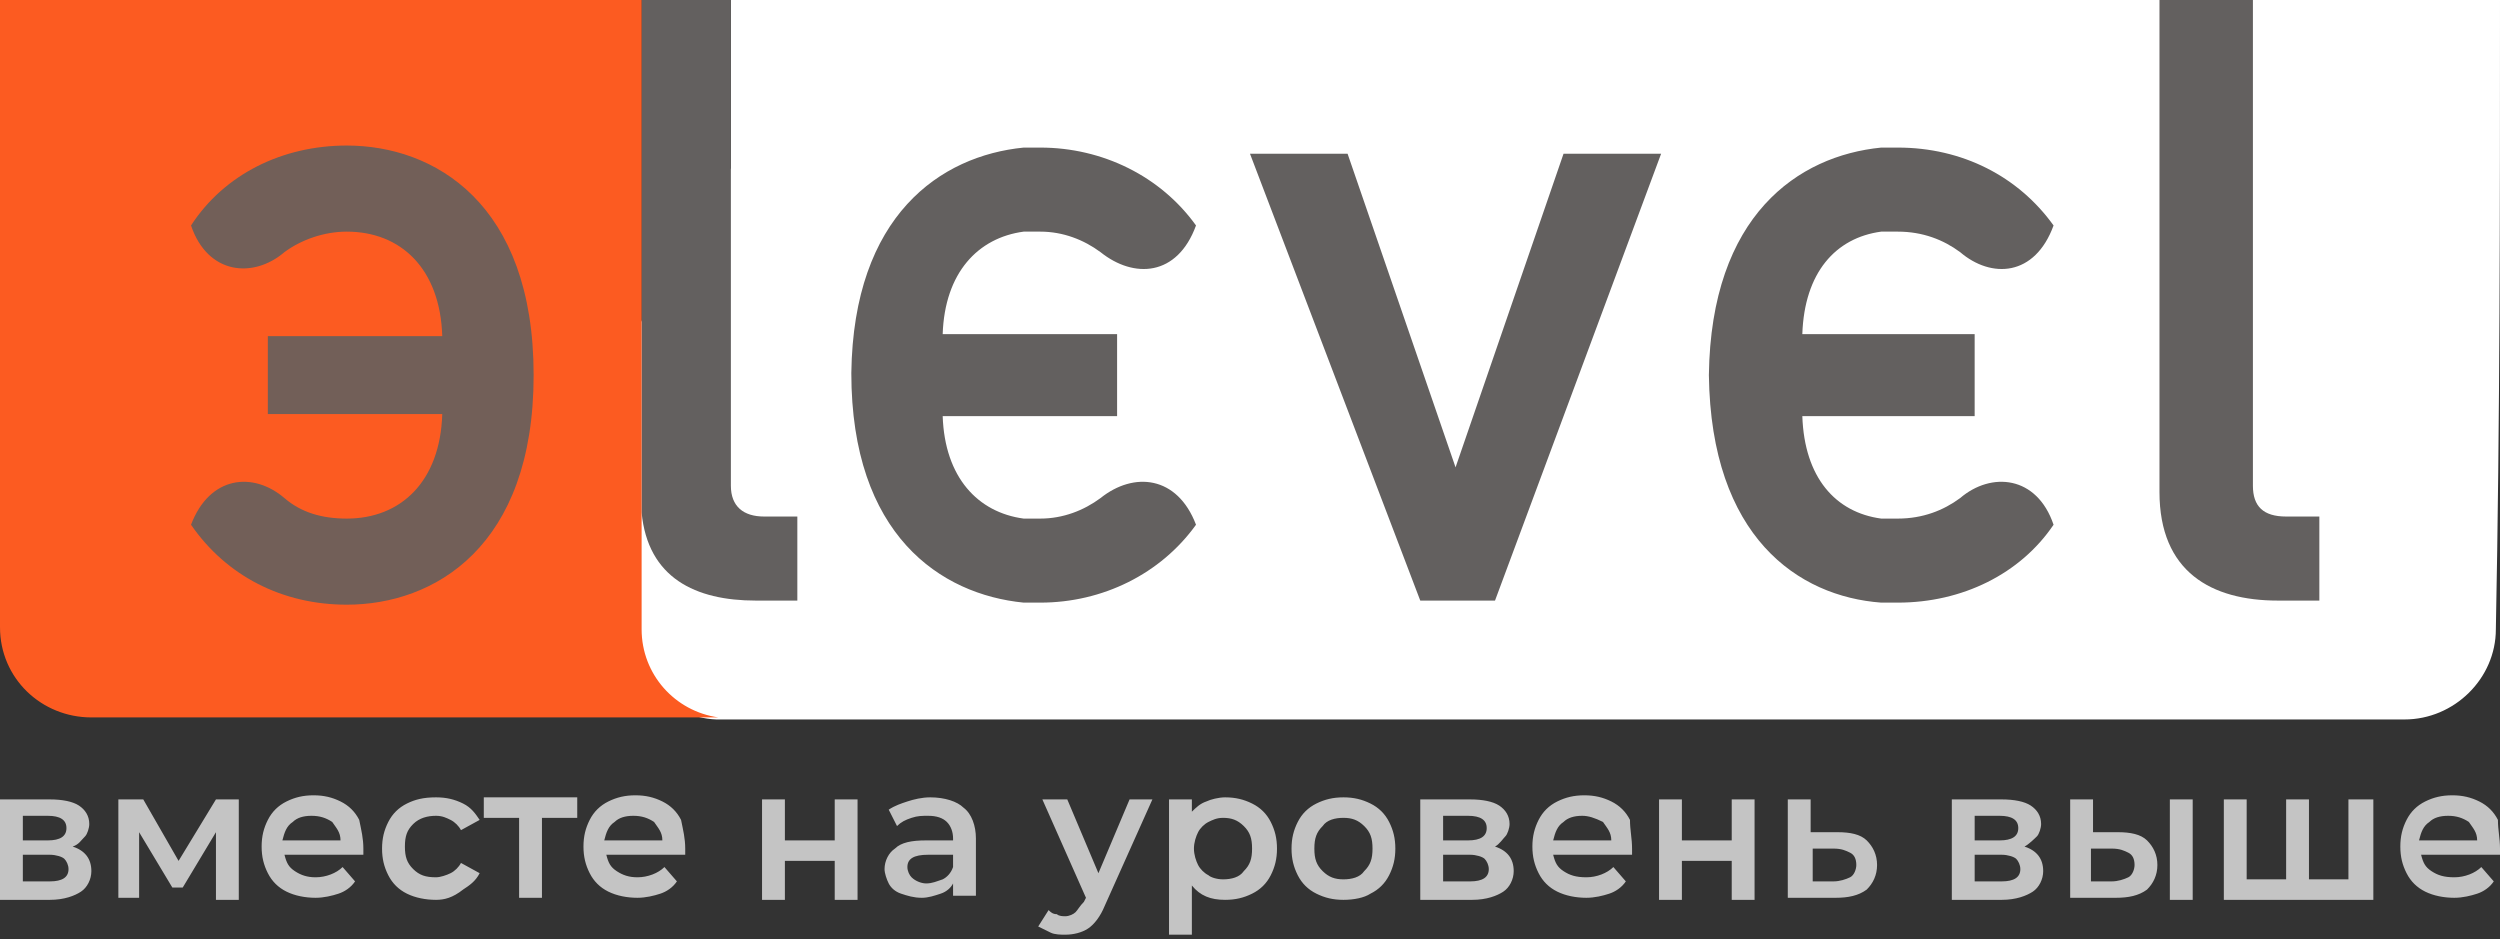
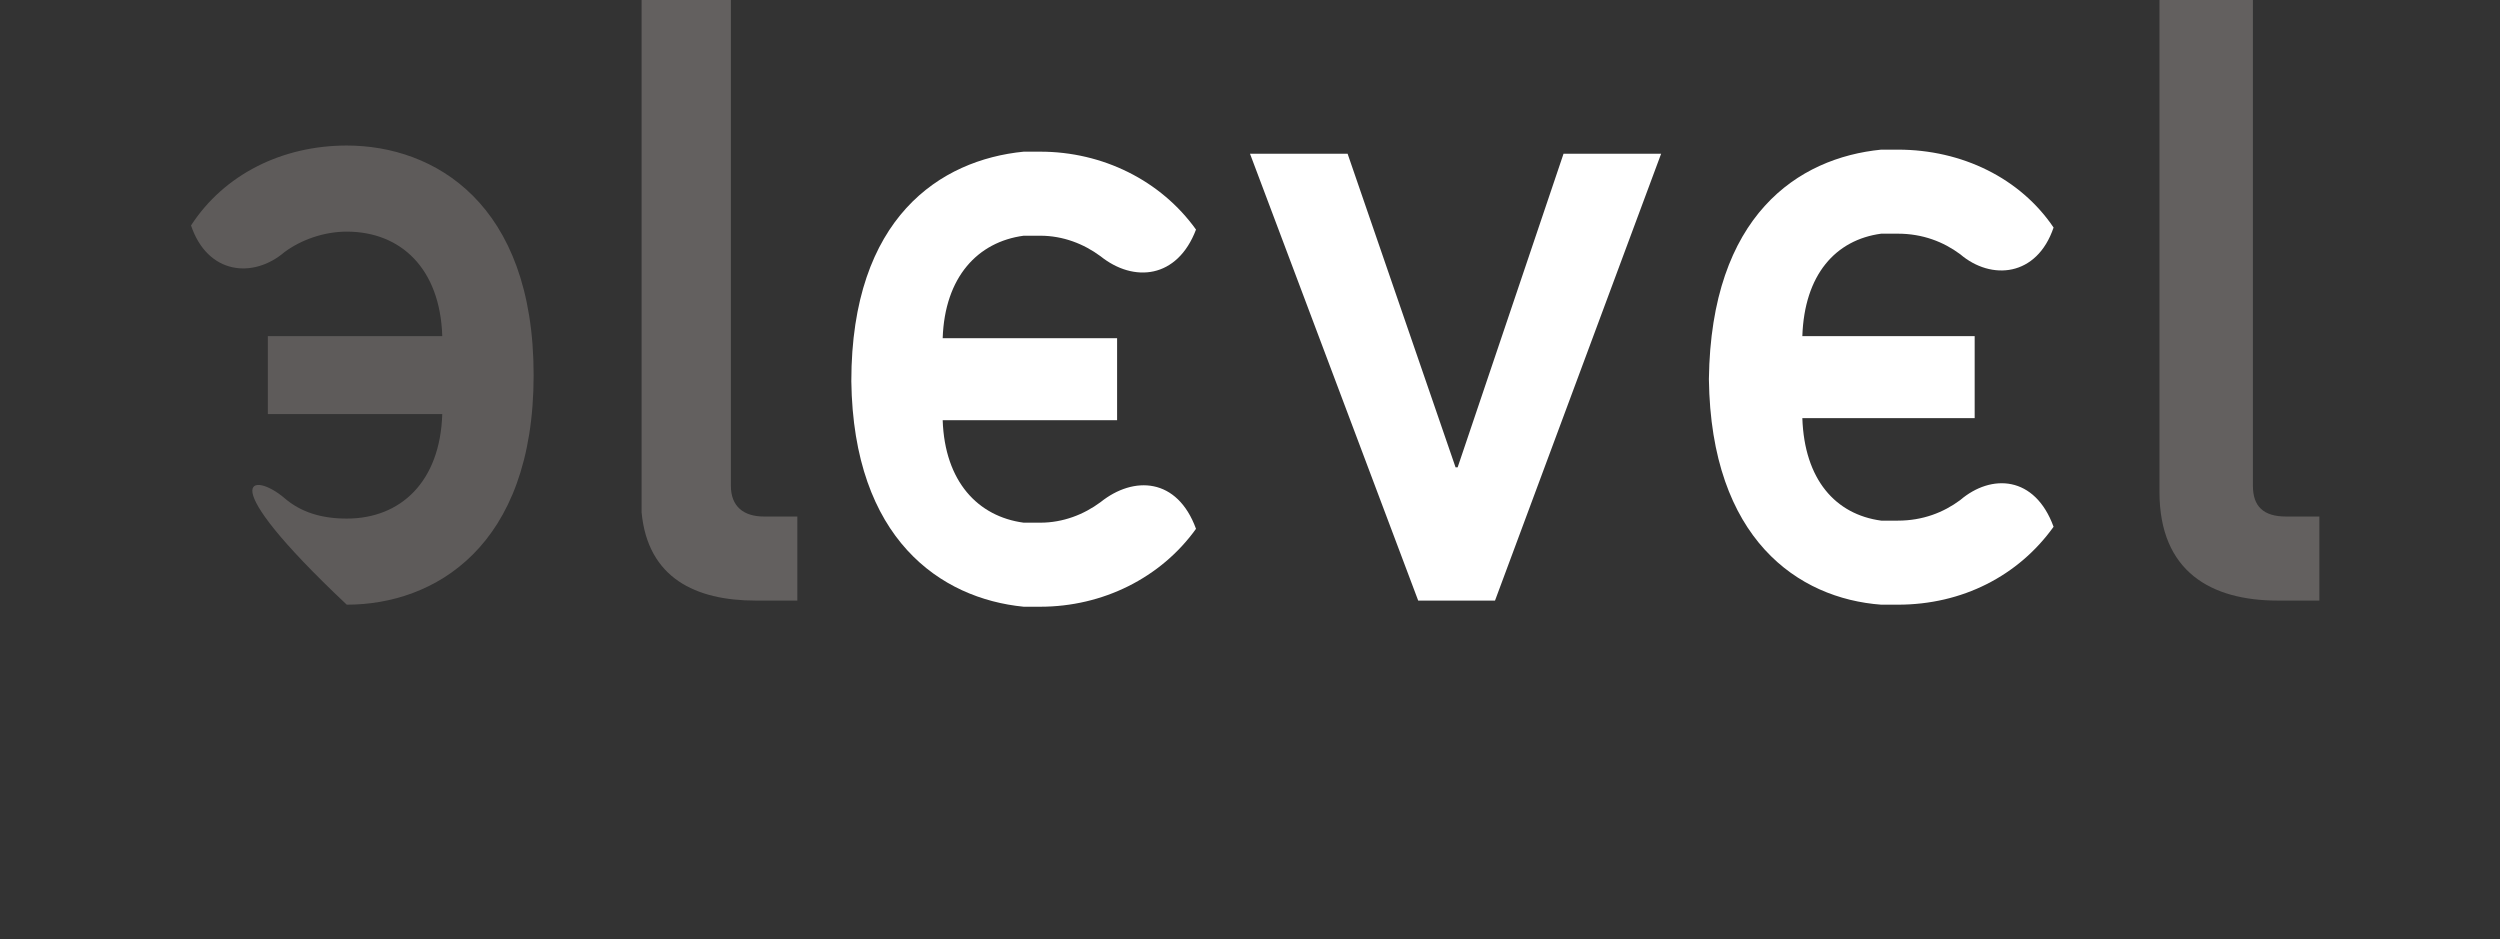
<svg xmlns="http://www.w3.org/2000/svg" width="181" height="68" viewBox="0 0 181 68" fill="none">
  <rect x="0" y="0" width="181" height="68" fill="#333333" stroke="none" />
-   <path d="M177.242 59.064C176.64 59.064 176.189 59.212 175.889 59.509C175.438 59.806 175.287 60.251 175.137 60.845H179.346C179.346 60.251 179.046 59.955 178.745 59.509C178.294 59.212 177.843 59.064 177.242 59.064ZM181 61.438C181 61.587 181 61.735 181 61.884H175.287C175.438 62.477 175.588 62.774 176.039 63.071C176.49 63.368 176.941 63.516 177.693 63.516C178.444 63.516 179.196 63.219 179.647 62.774L180.549 63.813C180.248 64.258 179.797 64.555 179.346 64.703C178.895 64.852 178.294 65 177.693 65C176.941 65 176.189 64.852 175.588 64.555C174.987 64.258 174.536 63.813 174.235 63.219C173.934 62.626 173.784 62.032 173.784 61.29C173.784 60.548 173.934 59.955 174.235 59.361C174.536 58.767 174.987 58.322 175.588 58.025C176.189 57.728 176.791 57.58 177.542 57.58C178.294 57.58 178.895 57.728 179.497 58.025C180.098 58.322 180.549 58.767 180.85 59.361C180.85 60.103 181 60.697 181 61.438ZM171.83 57.877V65.149H161.006V57.877H162.659V63.665H165.516V57.877H167.169V63.665H170.026V57.877H171.83ZM152.888 63.813C153.339 63.813 153.79 63.664 154.091 63.516C154.391 63.368 154.542 62.922 154.542 62.626C154.542 62.181 154.391 61.884 154.091 61.735C153.79 61.587 153.489 61.438 152.888 61.438H151.385V63.813H152.888ZM157.097 57.877H158.751V65.149H157.097V57.877ZM153.339 60.251C154.241 60.251 154.993 60.4 155.444 60.845C155.895 61.29 156.195 61.884 156.195 62.626C156.195 63.368 155.895 63.961 155.444 64.407C154.842 64.852 154.091 65 153.189 65H149.881V57.877H151.535V60.251H153.339ZM144.92 63.813C145.822 63.813 146.273 63.516 146.273 62.922C146.273 62.626 146.123 62.329 145.973 62.181C145.822 62.032 145.371 61.884 144.92 61.884H142.966V63.813H144.92ZM142.966 60.845H144.77C145.672 60.845 146.123 60.548 146.123 59.955C146.123 59.361 145.672 59.064 144.77 59.064H142.966V60.845ZM146.574 61.29C147.476 61.587 147.927 62.181 147.927 63.071C147.927 63.664 147.626 64.258 147.175 64.555C146.724 64.852 145.973 65.149 144.92 65.149H141.312V57.877H144.92C145.822 57.877 146.574 58.025 147.025 58.322C147.476 58.619 147.777 59.064 147.777 59.658C147.777 59.955 147.626 60.4 147.476 60.548C147.326 60.697 146.875 61.142 146.574 61.29ZM132.743 63.813C133.194 63.813 133.645 63.664 133.946 63.516C134.247 63.368 134.397 62.922 134.397 62.626C134.397 62.181 134.247 61.884 133.946 61.735C133.645 61.587 133.345 61.438 132.743 61.438H131.24V63.813H132.743ZM133.044 60.251C133.946 60.251 134.698 60.4 135.149 60.845C135.6 61.29 135.9 61.884 135.9 62.626C135.9 63.368 135.6 63.961 135.149 64.407C134.547 64.852 133.796 65 132.894 65H129.436V57.877H131.09V60.251H133.044ZM120.115 57.877H121.769V60.845H125.377V57.877H127.031V65.149H125.377V62.329H121.769V65.149H120.115V57.877ZM114.553 59.064C113.952 59.064 113.501 59.212 113.2 59.509C112.749 59.806 112.599 60.251 112.449 60.845H116.658C116.658 60.251 116.357 59.955 116.056 59.509C115.455 59.212 115.004 59.064 114.553 59.064ZM118.161 61.438C118.161 61.587 118.161 61.735 118.161 61.884H112.449C112.599 62.477 112.749 62.774 113.2 63.071C113.651 63.368 114.102 63.516 114.854 63.516C115.605 63.516 116.357 63.219 116.808 62.774L117.71 63.813C117.409 64.258 116.958 64.555 116.507 64.703C116.056 64.852 115.455 65 114.854 65C114.102 65 113.35 64.852 112.749 64.555C112.148 64.258 111.697 63.813 111.396 63.219C111.096 62.626 110.945 62.032 110.945 61.29C110.945 60.548 111.096 59.955 111.396 59.361C111.697 58.767 112.148 58.322 112.749 58.025C113.35 57.728 113.952 57.58 114.703 57.58C115.455 57.58 116.056 57.728 116.658 58.025C117.259 58.322 117.71 58.767 118.011 59.361C118.011 60.103 118.161 60.697 118.161 61.438ZM106.435 63.813C107.337 63.813 107.788 63.516 107.788 62.922C107.788 62.626 107.638 62.329 107.488 62.181C107.337 62.032 106.886 61.884 106.435 61.884H104.481V63.813H106.435ZM104.481 60.845H106.285C107.187 60.845 107.638 60.548 107.638 59.955C107.638 59.361 107.187 59.064 106.285 59.064H104.481V60.845ZM108.239 61.29C109.141 61.587 109.592 62.181 109.592 63.071C109.592 63.664 109.292 64.258 108.841 64.555C108.39 64.852 107.638 65.149 106.586 65.149H102.827V57.877H106.435C107.337 57.877 108.089 58.025 108.54 58.322C108.991 58.619 109.292 59.064 109.292 59.658C109.292 59.955 109.141 60.4 108.991 60.548C108.841 60.697 108.54 61.142 108.239 61.29ZM97.265 63.665C97.866 63.665 98.468 63.516 98.768 63.071C99.219 62.626 99.37 62.181 99.37 61.438C99.37 60.697 99.219 60.251 98.768 59.806C98.317 59.361 97.866 59.212 97.265 59.212C96.664 59.212 96.062 59.361 95.762 59.806C95.311 60.251 95.16 60.697 95.16 61.438C95.16 62.181 95.311 62.626 95.762 63.071C96.213 63.516 96.664 63.665 97.265 63.665ZM97.265 65.149C96.513 65.149 95.912 65 95.311 64.703C94.709 64.407 94.258 63.961 93.958 63.368C93.657 62.774 93.507 62.181 93.507 61.438C93.507 60.697 93.657 60.103 93.958 59.509C94.258 58.916 94.709 58.471 95.311 58.174C95.912 57.877 96.513 57.728 97.265 57.728C98.017 57.728 98.618 57.877 99.219 58.174C99.821 58.471 100.272 58.916 100.572 59.509C100.873 60.103 101.023 60.697 101.023 61.438C101.023 62.181 100.873 62.774 100.572 63.368C100.272 63.961 99.821 64.407 99.219 64.703C98.768 65 98.017 65.149 97.265 65.149ZM88.546 63.665C89.147 63.665 89.748 63.516 90.049 63.071C90.5 62.626 90.65 62.181 90.65 61.438C90.65 60.697 90.5 60.251 90.049 59.806C89.598 59.361 89.147 59.212 88.546 59.212C88.095 59.212 87.794 59.361 87.493 59.509C87.193 59.658 86.892 59.955 86.742 60.251C86.591 60.548 86.441 60.993 86.441 61.438C86.441 61.884 86.591 62.329 86.742 62.626C86.892 62.922 87.193 63.219 87.493 63.368C87.644 63.516 88.095 63.665 88.546 63.665ZM88.696 57.728C89.448 57.728 90.049 57.877 90.65 58.174C91.252 58.471 91.703 58.916 92.003 59.509C92.304 60.103 92.454 60.697 92.454 61.438C92.454 62.181 92.304 62.774 92.003 63.368C91.703 63.961 91.252 64.407 90.65 64.703C90.049 65 89.448 65.149 88.696 65.149C87.644 65.149 86.892 64.852 86.291 64.11V67.671H84.637V57.877H86.291V58.767C86.591 58.471 86.892 58.174 87.343 58.025C87.644 57.877 88.245 57.728 88.696 57.728ZM83.434 57.877L79.977 65.594C79.676 66.336 79.225 66.929 78.774 67.226C78.323 67.523 77.722 67.671 77.12 67.671C76.82 67.671 76.369 67.671 76.068 67.523C75.767 67.375 75.467 67.226 75.166 67.078L75.918 65.891C76.068 66.039 76.218 66.187 76.519 66.187C76.669 66.336 76.97 66.336 77.12 66.336C77.421 66.336 77.722 66.187 77.872 66.039C78.022 65.891 78.173 65.594 78.473 65.297L78.624 65L75.467 57.877H77.271L79.526 63.219L81.781 57.877H83.434ZM67.048 63.961C67.499 63.961 67.8 63.813 68.251 63.665C68.552 63.516 68.852 63.219 69.002 62.774V61.884H67.198C66.146 61.884 65.695 62.181 65.695 62.774C65.695 63.071 65.846 63.368 65.996 63.516C66.296 63.813 66.748 63.961 67.048 63.961ZM67.349 57.728C68.401 57.728 69.303 58.025 69.754 58.471C70.356 58.916 70.656 59.806 70.656 60.697V64.852H69.002V63.961C68.852 64.258 68.552 64.555 68.1 64.703C67.65 64.852 67.198 65 66.748 65C66.146 65 65.695 64.852 65.244 64.703C64.793 64.555 64.493 64.258 64.342 63.961C64.192 63.664 64.041 63.219 64.041 62.922C64.041 62.329 64.342 61.735 64.793 61.438C65.244 60.993 65.996 60.845 67.048 60.845H69.002V60.697C69.002 60.251 68.852 59.806 68.552 59.509C68.251 59.212 67.8 59.064 67.198 59.064C66.748 59.064 66.447 59.064 65.996 59.212C65.545 59.361 65.244 59.509 64.944 59.806L64.342 58.619C64.793 58.322 65.244 58.174 65.695 58.025C66.146 57.877 66.748 57.728 67.349 57.728ZM55.172 57.877H56.826V60.845H60.434V57.877H62.087V65.149H60.434V62.329H56.826V65.149H55.172V57.877ZM45.851 59.064C45.25 59.064 44.799 59.212 44.498 59.509C44.047 59.806 43.897 60.251 43.747 60.845H47.956C47.956 60.251 47.655 59.955 47.355 59.509C46.904 59.212 46.453 59.064 45.851 59.064ZM49.61 61.438C49.61 61.587 49.61 61.735 49.61 61.884H43.897C44.047 62.477 44.198 62.774 44.649 63.071C45.1 63.368 45.551 63.516 46.152 63.516C46.904 63.516 47.655 63.219 48.106 62.774L49.008 63.813C48.708 64.258 48.257 64.555 47.806 64.703C47.355 64.852 46.753 65 46.152 65C45.4 65 44.649 64.852 44.047 64.555C43.446 64.258 42.995 63.813 42.694 63.219C42.394 62.626 42.243 62.032 42.243 61.29C42.243 60.548 42.394 59.955 42.694 59.361C42.995 58.767 43.446 58.322 44.047 58.025C44.649 57.728 45.25 57.58 46.002 57.58C46.753 57.58 47.355 57.728 47.956 58.025C48.557 58.322 49.008 58.767 49.309 59.361C49.459 60.103 49.61 60.697 49.61 61.438ZM41.792 59.212H39.237V65H37.583V59.212H35.027V57.728H41.792V59.212ZM31.57 65.149C30.818 65.149 30.066 65 29.465 64.703C28.864 64.407 28.413 63.961 28.112 63.368C27.811 62.774 27.661 62.181 27.661 61.438C27.661 60.697 27.811 60.103 28.112 59.509C28.413 58.916 28.864 58.471 29.465 58.174C30.066 57.877 30.668 57.728 31.57 57.728C32.321 57.728 32.923 57.877 33.524 58.174C34.125 58.471 34.426 58.916 34.727 59.361L33.374 60.103C33.223 59.806 32.923 59.509 32.622 59.361C32.321 59.212 32.021 59.064 31.57 59.064C30.968 59.064 30.367 59.212 29.916 59.658C29.465 60.103 29.315 60.548 29.315 61.29C29.315 62.032 29.465 62.477 29.916 62.922C30.367 63.368 30.818 63.516 31.57 63.516C31.87 63.516 32.321 63.368 32.622 63.219C32.923 63.071 33.223 62.774 33.374 62.477L34.727 63.219C34.426 63.813 33.975 64.11 33.524 64.407C32.772 65 32.171 65.149 31.57 65.149ZM22.55 59.064C21.948 59.064 21.497 59.212 21.197 59.509C20.746 59.806 20.596 60.251 20.445 60.845H24.654C24.654 60.251 24.354 59.955 24.053 59.509C23.602 59.212 23.151 59.064 22.55 59.064ZM26.308 61.438C26.308 61.587 26.308 61.735 26.308 61.884H20.596C20.746 62.477 20.896 62.774 21.347 63.071C21.798 63.368 22.249 63.516 22.851 63.516C23.602 63.516 24.354 63.219 24.805 62.774L25.707 63.813C25.406 64.258 24.955 64.555 24.504 64.703C24.053 64.852 23.452 65 22.851 65C22.099 65 21.347 64.852 20.746 64.555C20.145 64.258 19.694 63.813 19.393 63.219C19.092 62.626 18.942 62.032 18.942 61.29C18.942 60.548 19.092 59.955 19.393 59.361C19.694 58.767 20.145 58.322 20.746 58.025C21.347 57.728 21.948 57.58 22.7 57.58C23.452 57.58 24.053 57.728 24.654 58.025C25.256 58.322 25.707 58.767 26.008 59.361C26.158 60.103 26.308 60.697 26.308 61.438ZM15.635 65V60.251L13.229 64.258H12.478L10.072 60.251V65H8.569V57.877H10.373L12.929 62.329L15.635 57.877H17.288V65.149H15.635V65ZM3.608 63.813C4.51 63.813 4.961 63.516 4.961 62.922C4.961 62.626 4.811 62.329 4.66 62.181C4.51 62.032 4.059 61.884 3.608 61.884H1.654V63.813H3.608ZM1.654 60.845H3.458C4.36 60.845 4.811 60.548 4.811 59.955C4.811 59.361 4.36 59.064 3.458 59.064H1.654V60.845ZM5.262 61.29C6.164 61.587 6.615 62.181 6.615 63.071C6.615 63.664 6.314 64.258 5.863 64.555C5.412 64.852 4.66 65.149 3.608 65.149H0V57.877H3.608C4.51 57.877 5.262 58.025 5.713 58.322C6.164 58.619 6.464 59.064 6.464 59.658C6.464 59.955 6.314 60.4 6.164 60.548C5.863 60.845 5.713 61.142 5.262 61.29Z" fill="#C4C4C4" />
-   <path fill-rule="evenodd" clip-rule="evenodd" d="M181 0H52.917C52.917 6.084 52.917 7.865 52.917 12.169L46.152 23.744L46.002 45.559C46.152 48.973 48.257 51.941 51.865 52.089H174.085C177.693 52.089 180.7 49.121 180.7 45.559C181 30.274 181 14.989 181 0Z" fill="white" />
  <path fill-rule="evenodd" clip-rule="evenodd" d="M136.201 43.779C136.652 43.779 136.953 43.779 137.404 43.779C142.064 43.779 146.123 41.701 148.679 38.139C147.326 34.429 144.169 34.281 141.914 36.21C140.711 37.101 139.208 37.694 137.404 37.694C136.953 37.694 136.652 37.694 136.201 37.694C132.894 37.249 130.639 34.726 130.489 30.274H136.201H142.966V27.454V27.306V27.158V24.338H136.201H130.489C130.639 19.886 132.894 17.363 136.201 16.918C136.652 16.918 136.953 16.918 137.404 16.918C139.208 16.918 140.711 17.512 141.914 18.402C144.169 20.331 147.476 20.034 148.679 16.473C146.273 12.911 142.064 10.834 137.404 10.834C137.103 10.834 136.652 10.834 136.201 10.834C130.188 11.427 123.874 15.582 123.724 27.454C123.874 39.03 130.188 43.334 136.201 43.779Z" fill="white" />
  <path fill-rule="evenodd" clip-rule="evenodd" d="M54.72 43.482H57.727V37.397H55.322C53.818 37.397 52.916 36.655 52.916 35.171V0H46.452V37.1C46.903 41.849 50.361 43.482 54.72 43.482Z" fill="#63605F" />
  <path fill-rule="evenodd" clip-rule="evenodd" d="M164.915 43.482H167.921V37.397H165.516C163.862 37.397 163.111 36.655 163.111 35.171V0H156.346V35.616C156.346 41.404 160.104 43.482 164.915 43.482Z" fill="#63605F" />
  <path fill-rule="evenodd" clip-rule="evenodd" d="M105.383 43.482H108.239L120.266 11.13H113.2L105.533 33.836H105.383L97.566 11.13H90.5L102.677 43.482H105.383Z" fill="white" />
  <path fill-rule="evenodd" clip-rule="evenodd" d="M74.113 43.927C74.414 43.927 74.865 43.927 75.316 43.927C79.826 43.927 84.035 41.849 86.591 38.287C85.238 34.577 82.081 34.429 79.676 36.358C78.473 37.249 76.97 37.842 75.316 37.842C74.865 37.842 74.564 37.842 74.113 37.842C70.806 37.397 68.401 34.874 68.25 30.422H74.113H80.878V27.602V27.454V27.306V24.486H74.113H68.25C68.401 20.034 70.806 17.511 74.113 17.066C74.414 17.066 74.865 17.066 75.316 17.066C76.97 17.066 78.473 17.66 79.676 18.55C82.081 20.479 85.238 20.182 86.591 16.621C84.035 13.059 79.826 10.981 75.316 10.981C74.865 10.981 74.564 10.981 74.113 10.981C68.1 11.575 61.636 15.73 61.636 27.602C61.786 39.029 68.1 43.333 74.113 43.927Z" fill="white" />
-   <path fill-rule="evenodd" clip-rule="evenodd" d="M74.113 10.685C74.414 10.685 74.865 10.685 75.316 10.685C79.826 10.685 84.035 12.763 86.591 16.324C85.238 20.034 82.081 20.183 79.676 18.254C78.473 17.363 76.97 16.77 75.316 16.77C74.865 16.77 74.564 16.77 74.113 16.77C70.806 17.215 68.401 19.738 68.25 24.19H74.113H80.878V27.009V27.158V27.306V30.126H74.113H68.25C68.401 34.578 70.806 37.101 74.113 37.546C74.414 37.546 74.865 37.546 75.316 37.546C76.97 37.546 78.473 36.952 79.676 36.062C82.081 34.133 85.238 34.429 86.591 37.991C84.035 41.553 79.826 43.63 75.316 43.63C74.865 43.63 74.564 43.63 74.113 43.63C68.1 43.037 61.636 38.733 61.636 27.009C61.786 15.582 68.1 11.279 74.113 10.685ZM97.565 11.13L105.382 33.836L113.2 11.13H120.265L108.239 43.482H105.533H102.827L90.499 11.13H97.565ZM136.201 10.685C136.652 10.685 136.952 10.685 137.403 10.685C142.063 10.685 146.122 12.763 148.678 16.324C147.325 20.034 144.168 20.183 141.913 18.254C140.711 17.363 139.207 16.77 137.403 16.77C136.952 16.77 136.652 16.77 136.201 16.77C132.893 17.215 130.638 19.738 130.488 24.19H136.201H142.965V27.009V27.158V27.306V30.126H136.201H130.488C130.638 34.578 132.893 37.101 136.201 37.546C136.652 37.546 136.952 37.546 137.403 37.546C139.207 37.546 140.711 36.952 141.913 36.062C144.168 34.133 147.475 34.429 148.678 37.991C146.273 41.553 142.063 43.63 137.403 43.63C137.103 43.63 136.652 43.63 136.201 43.63C130.187 43.185 123.873 38.881 123.723 27.158C123.873 15.582 130.187 11.279 136.201 10.685Z" fill="#63605F" />
-   <path fill-rule="evenodd" clip-rule="evenodd" d="M46.453 45.559V6.53V6.381V0H0C0 15.137 0 30.274 0 45.411C0 49.121 3.007 51.941 6.615 51.941H52.015C48.858 51.495 46.453 48.824 46.453 45.559Z" fill="#FC5B21" />
-   <path fill-rule="evenodd" clip-rule="evenodd" d="M19.392 24.338H32.02C31.87 19.441 29.014 16.77 25.105 16.77C23.451 16.77 21.798 17.363 20.595 18.253C18.34 20.183 15.033 19.886 13.83 16.324C16.235 12.614 20.445 10.537 25.105 10.537C31.419 10.537 38.635 14.692 38.635 27.158C38.635 39.623 31.419 43.779 25.105 43.779C20.445 43.779 16.386 41.701 13.83 37.991C15.183 34.429 18.34 34.133 20.595 36.062C21.798 37.1 23.301 37.546 25.105 37.546C29.014 37.546 31.87 34.874 32.02 29.977H19.392V27.158V27.009V24.338Z" fill="#63605F" fill-opacity="0.9" />
+   <path fill-rule="evenodd" clip-rule="evenodd" d="M19.392 24.338H32.02C31.87 19.441 29.014 16.77 25.105 16.77C23.451 16.77 21.798 17.363 20.595 18.253C18.34 20.183 15.033 19.886 13.83 16.324C16.235 12.614 20.445 10.537 25.105 10.537C31.419 10.537 38.635 14.692 38.635 27.158C38.635 39.623 31.419 43.779 25.105 43.779C15.183 34.429 18.34 34.133 20.595 36.062C21.798 37.1 23.301 37.546 25.105 37.546C29.014 37.546 31.87 34.874 32.02 29.977H19.392V27.158V27.009V24.338Z" fill="#63605F" fill-opacity="0.9" />
</svg>